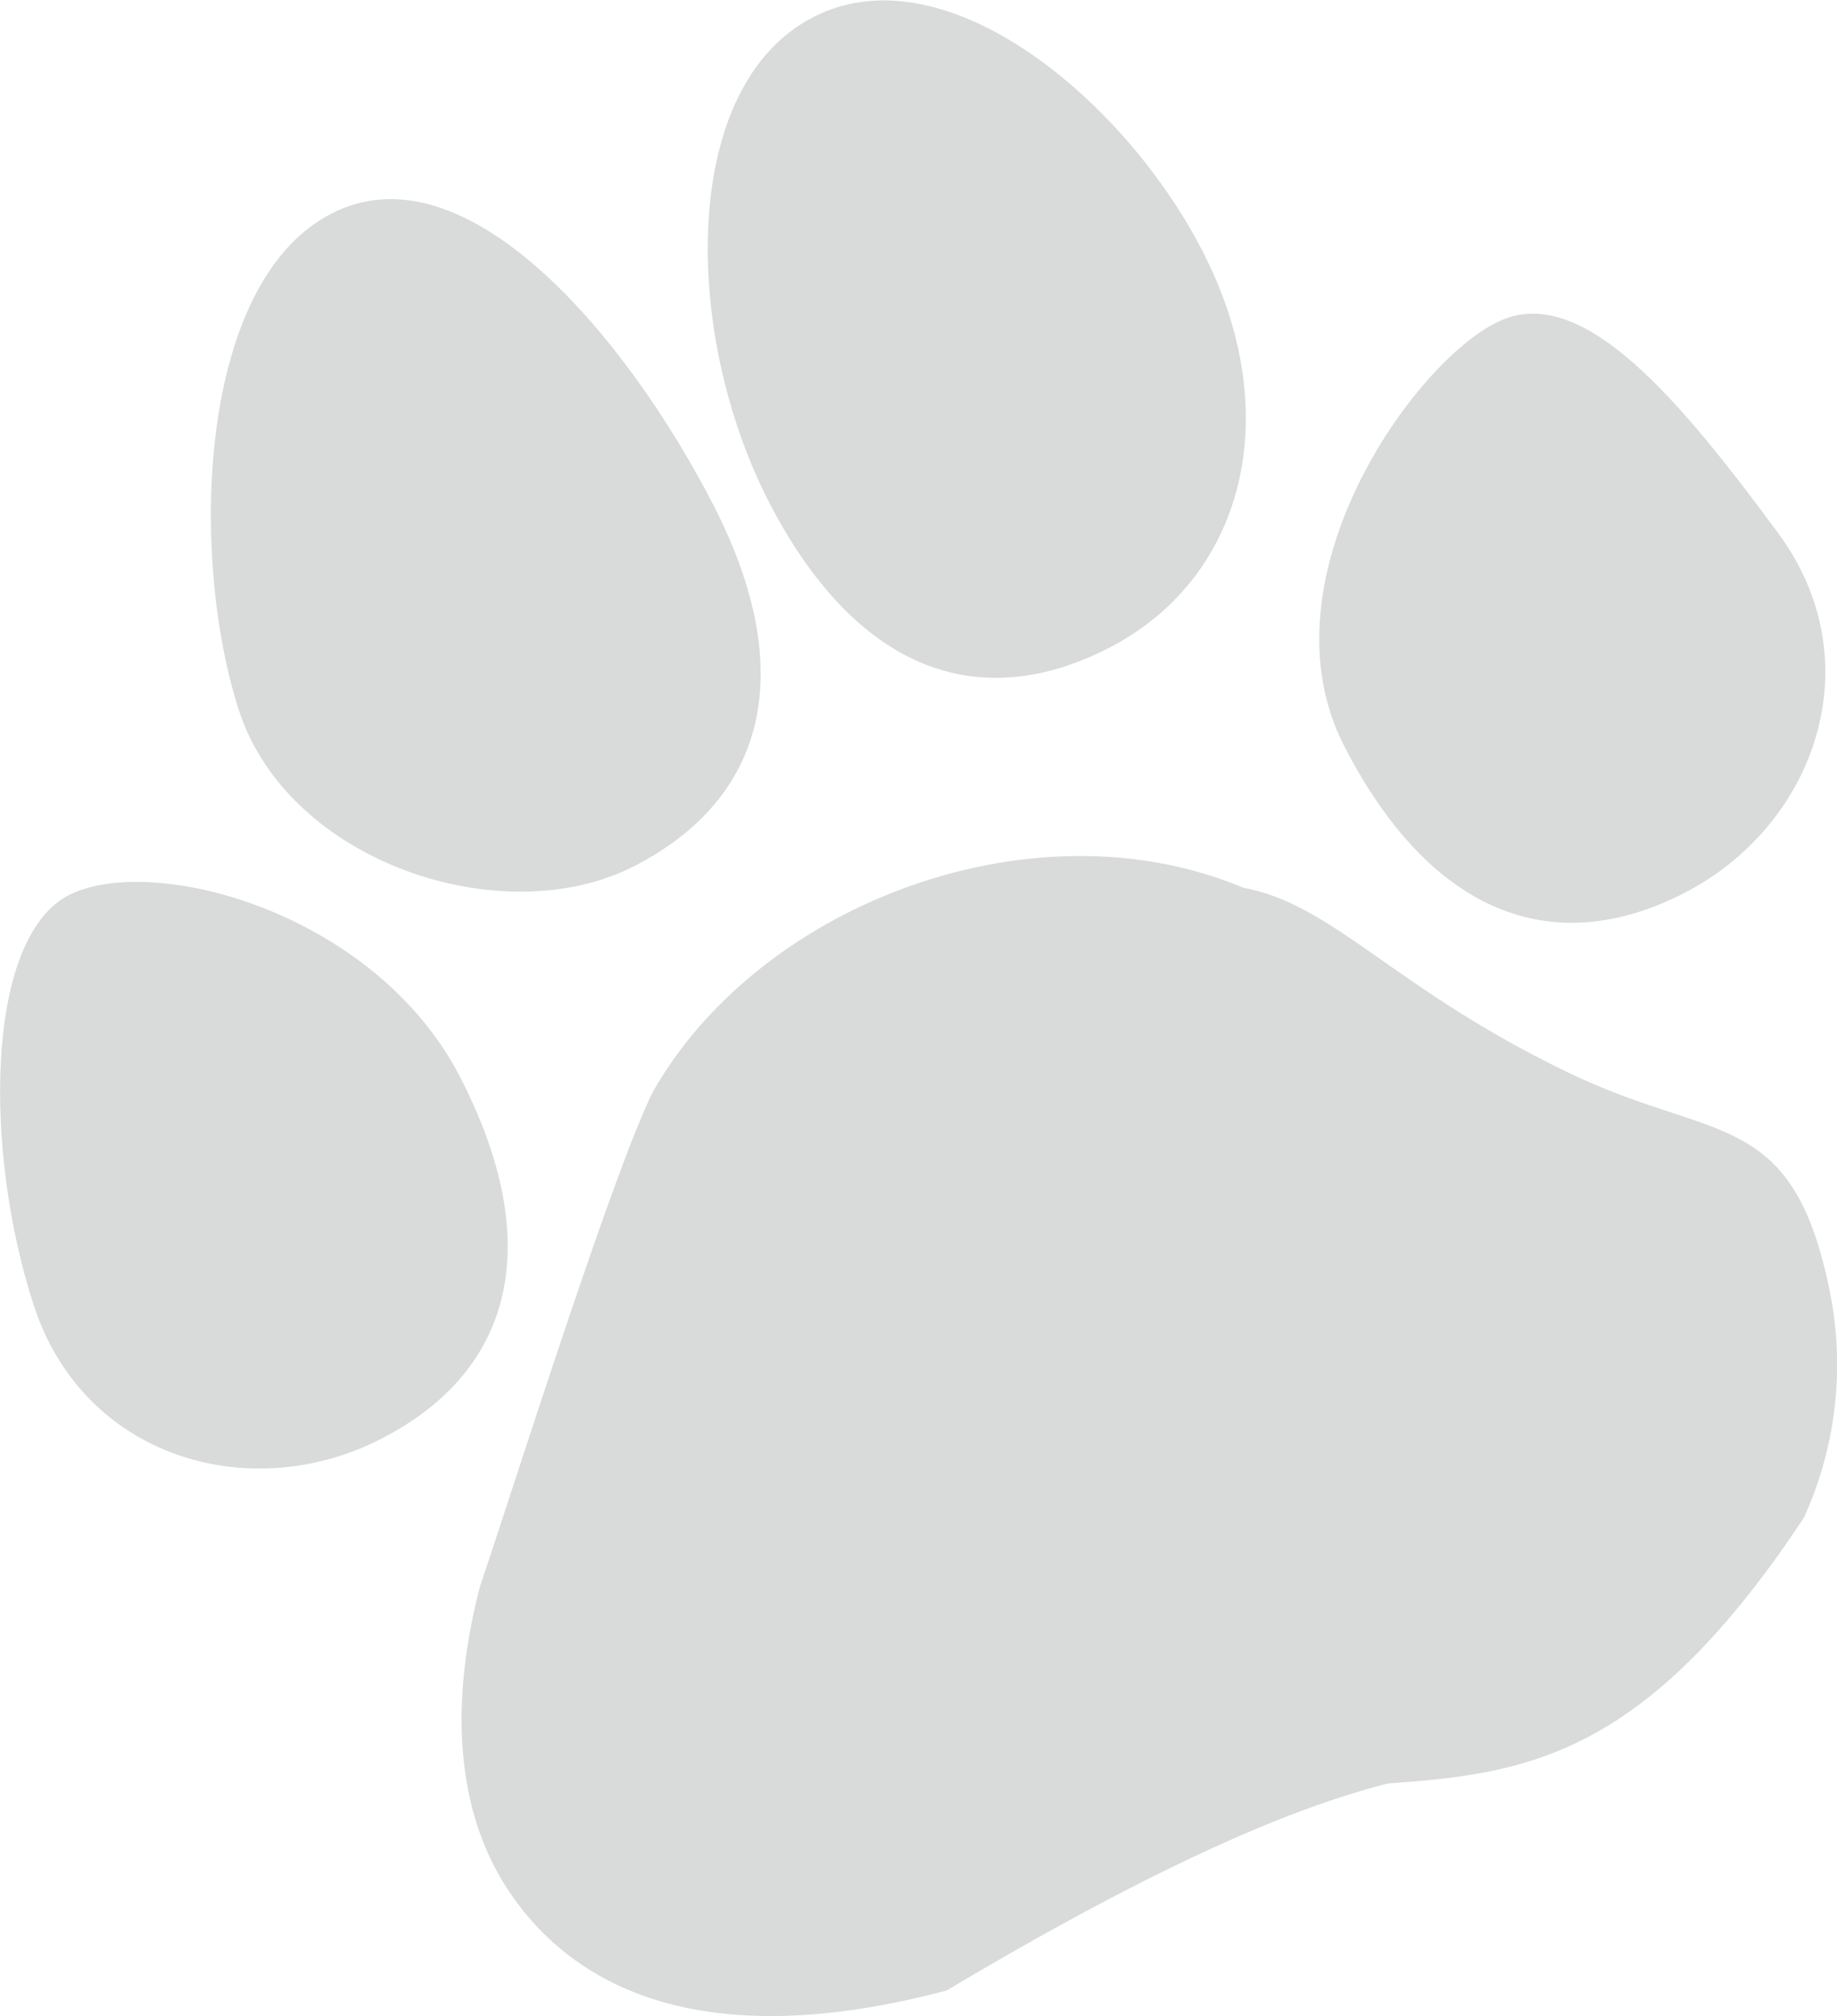
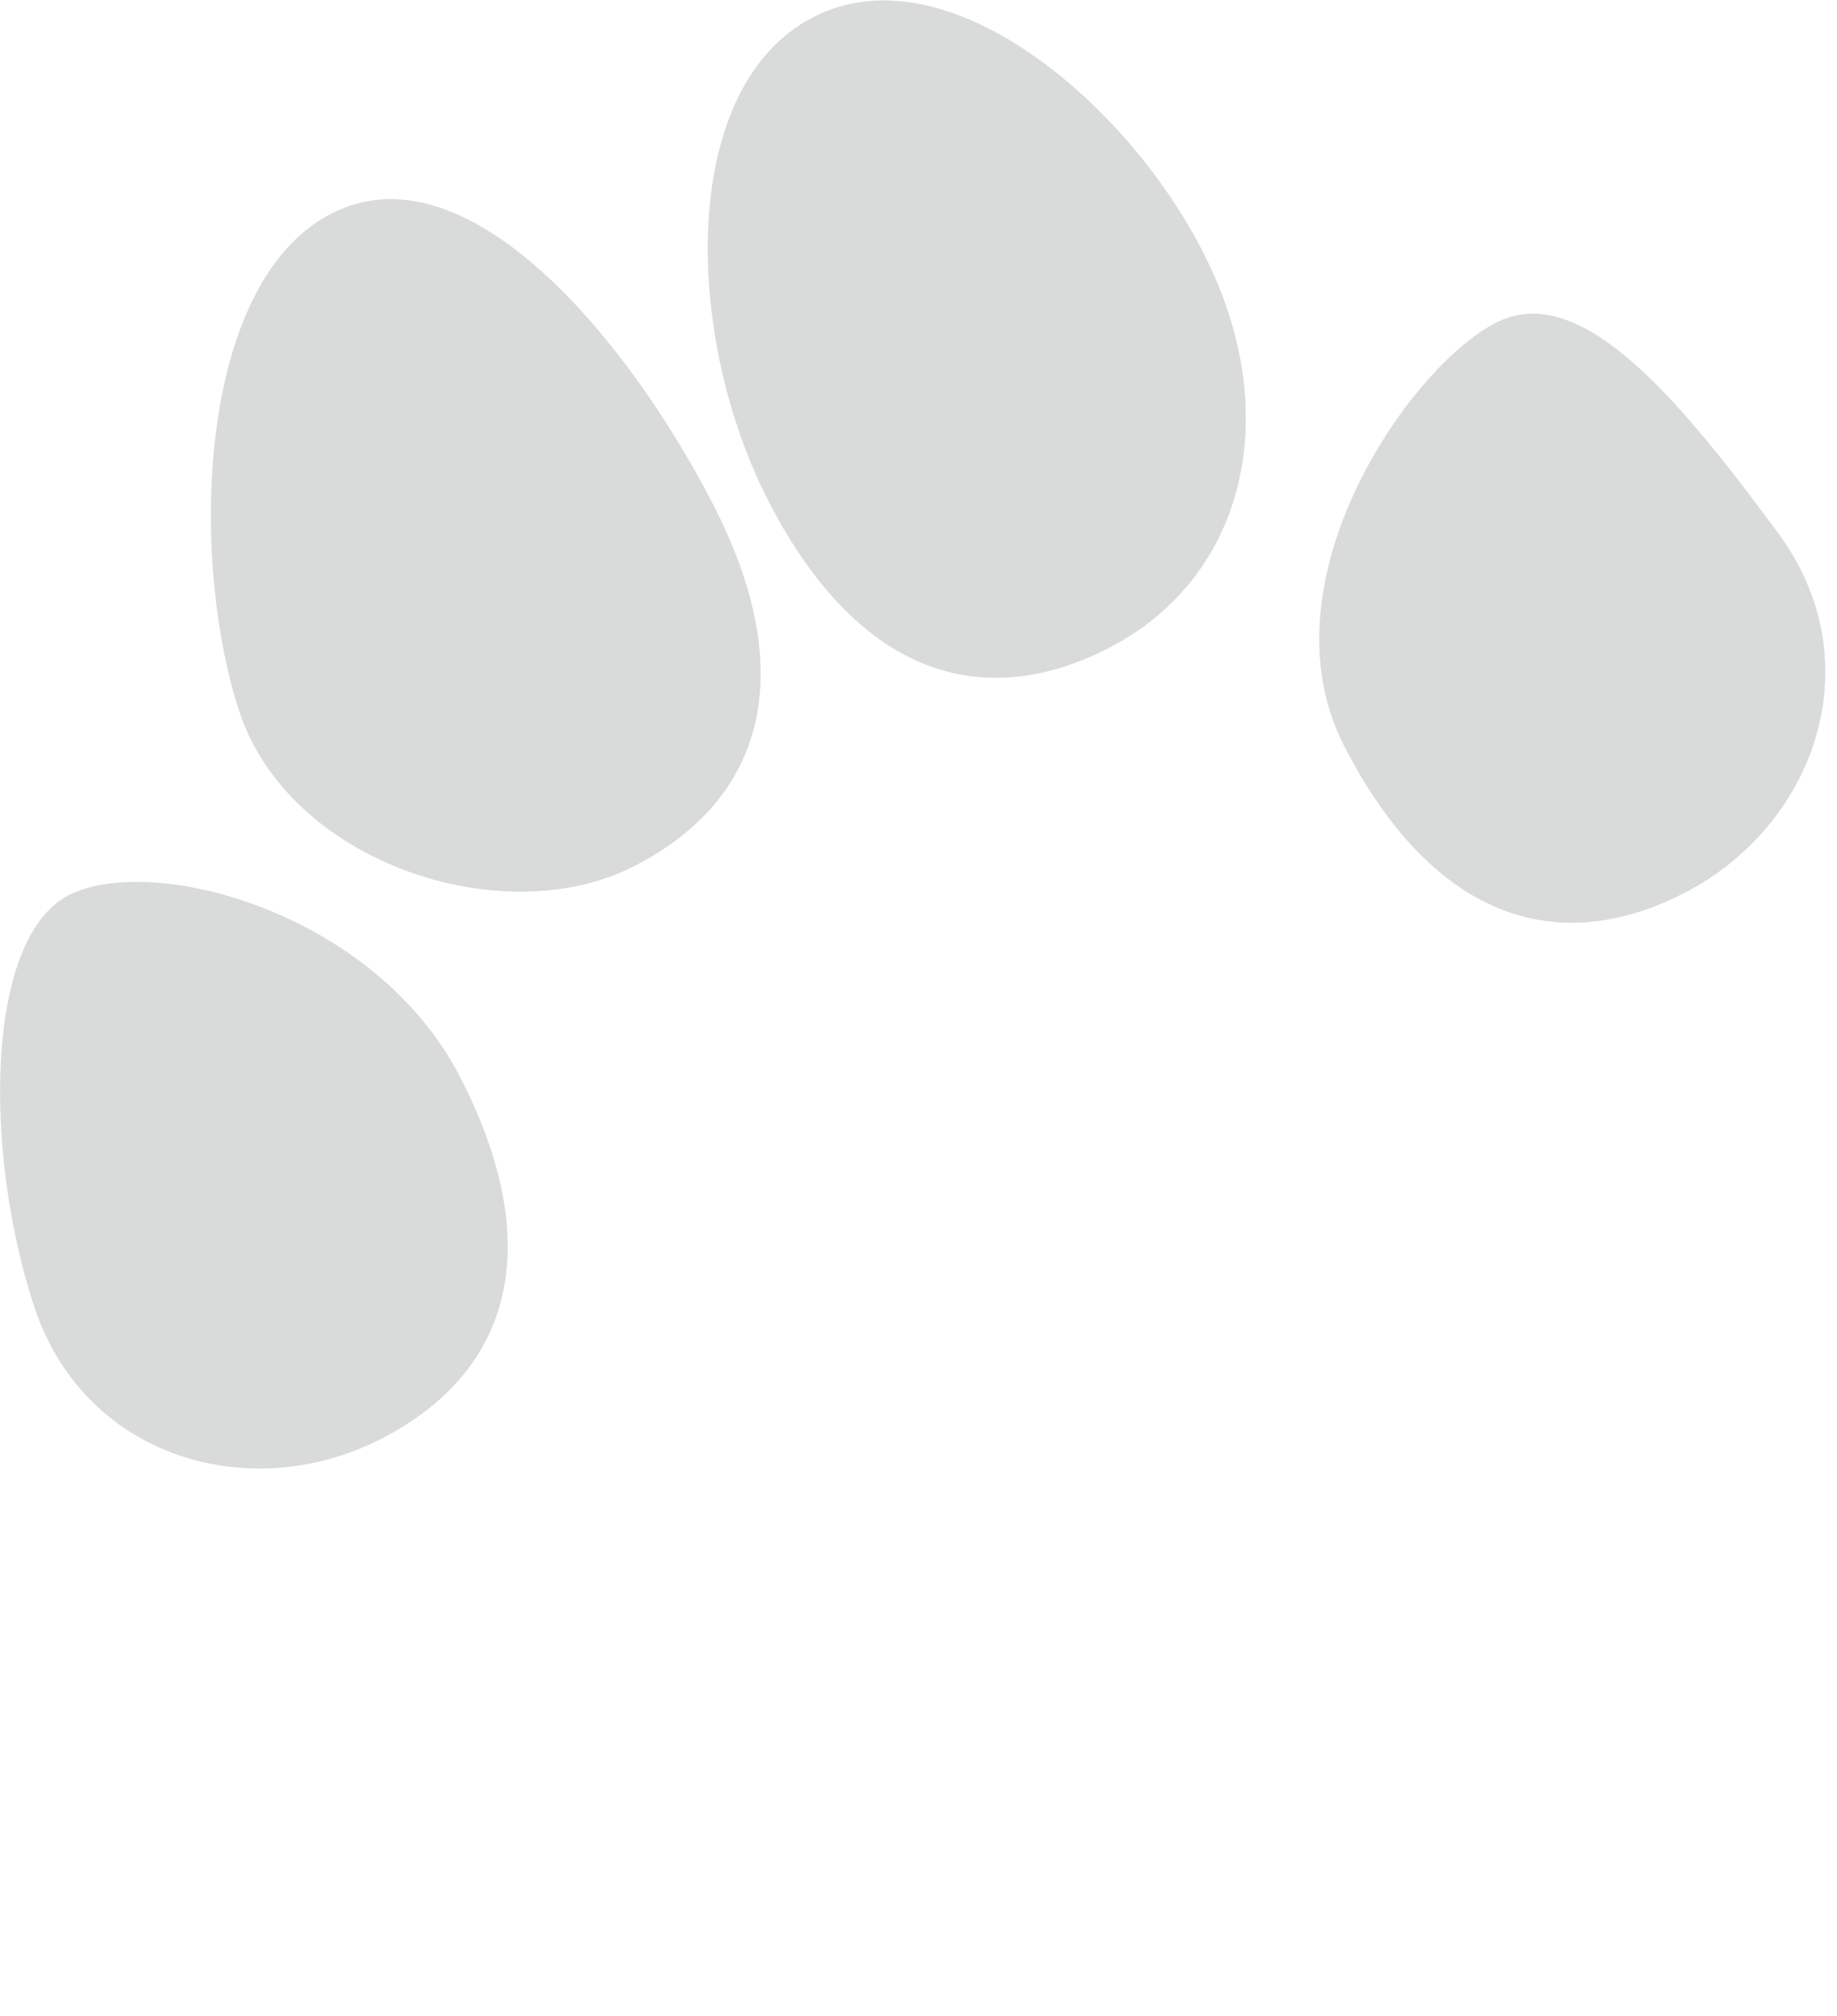
<svg xmlns="http://www.w3.org/2000/svg" id="Ebene_1" data-name="Ebene 1" viewBox="0 0 108.64 119.21">
  <defs>
    <style>.cls-1{fill:#d9dada;fill-rule:evenodd;}</style>
  </defs>
  <title>ico-menu-bg</title>
-   <path class="cls-1" d="M38.59,64.6c6.25-11.1,22.48-17.34,34.94-12.11,5.41,1,9,6.08,19.5,11.06,8.45,4,13,2,15.19,12.83a21.84,21.84,0,0,1-1.54,13.36c-9.34,14.11-16.32,15.13-24.59,15.71-5,1.27-12.68,4.24-26.1,12.24-14.7,3.9-22.19-.35-25.88-5.85-3.89-5.82-3-13.18-1.71-18.09C30.15,88.65,36.17,69.49,38.59,64.6Z" />
  <path class="cls-1" d="M3.93,53C-.9,55.74-.94,68.18,2,77.19s12.77,11.87,20.55,7.88,9.75-11.49,4.67-21.37S8.76,50.35,3.93,53Z" />
  <path class="cls-1" d="M19.6,12.63C11.63,16.72,11.21,33,14.13,42s15.6,13.2,23.38,9.21,9.75-11.49,4.67-21.37S27.57,8.53,19.6,12.63Z" />
  <path class="cls-1" d="M48.12,1c8-4.09,19.07,5.42,23.44,14.75s1.79,18.58-6,22.57-15,1.23-20.09-8.65S40.15,5.07,48.12,1Z" />
  <path class="cls-1" d="M88.65,19c5-2.36,10.88,4.91,16.51,12.52s2.21,17.3-5.57,21.29S84.58,54,79.5,44.12,83.64,21.31,88.65,19Z" />
</svg>